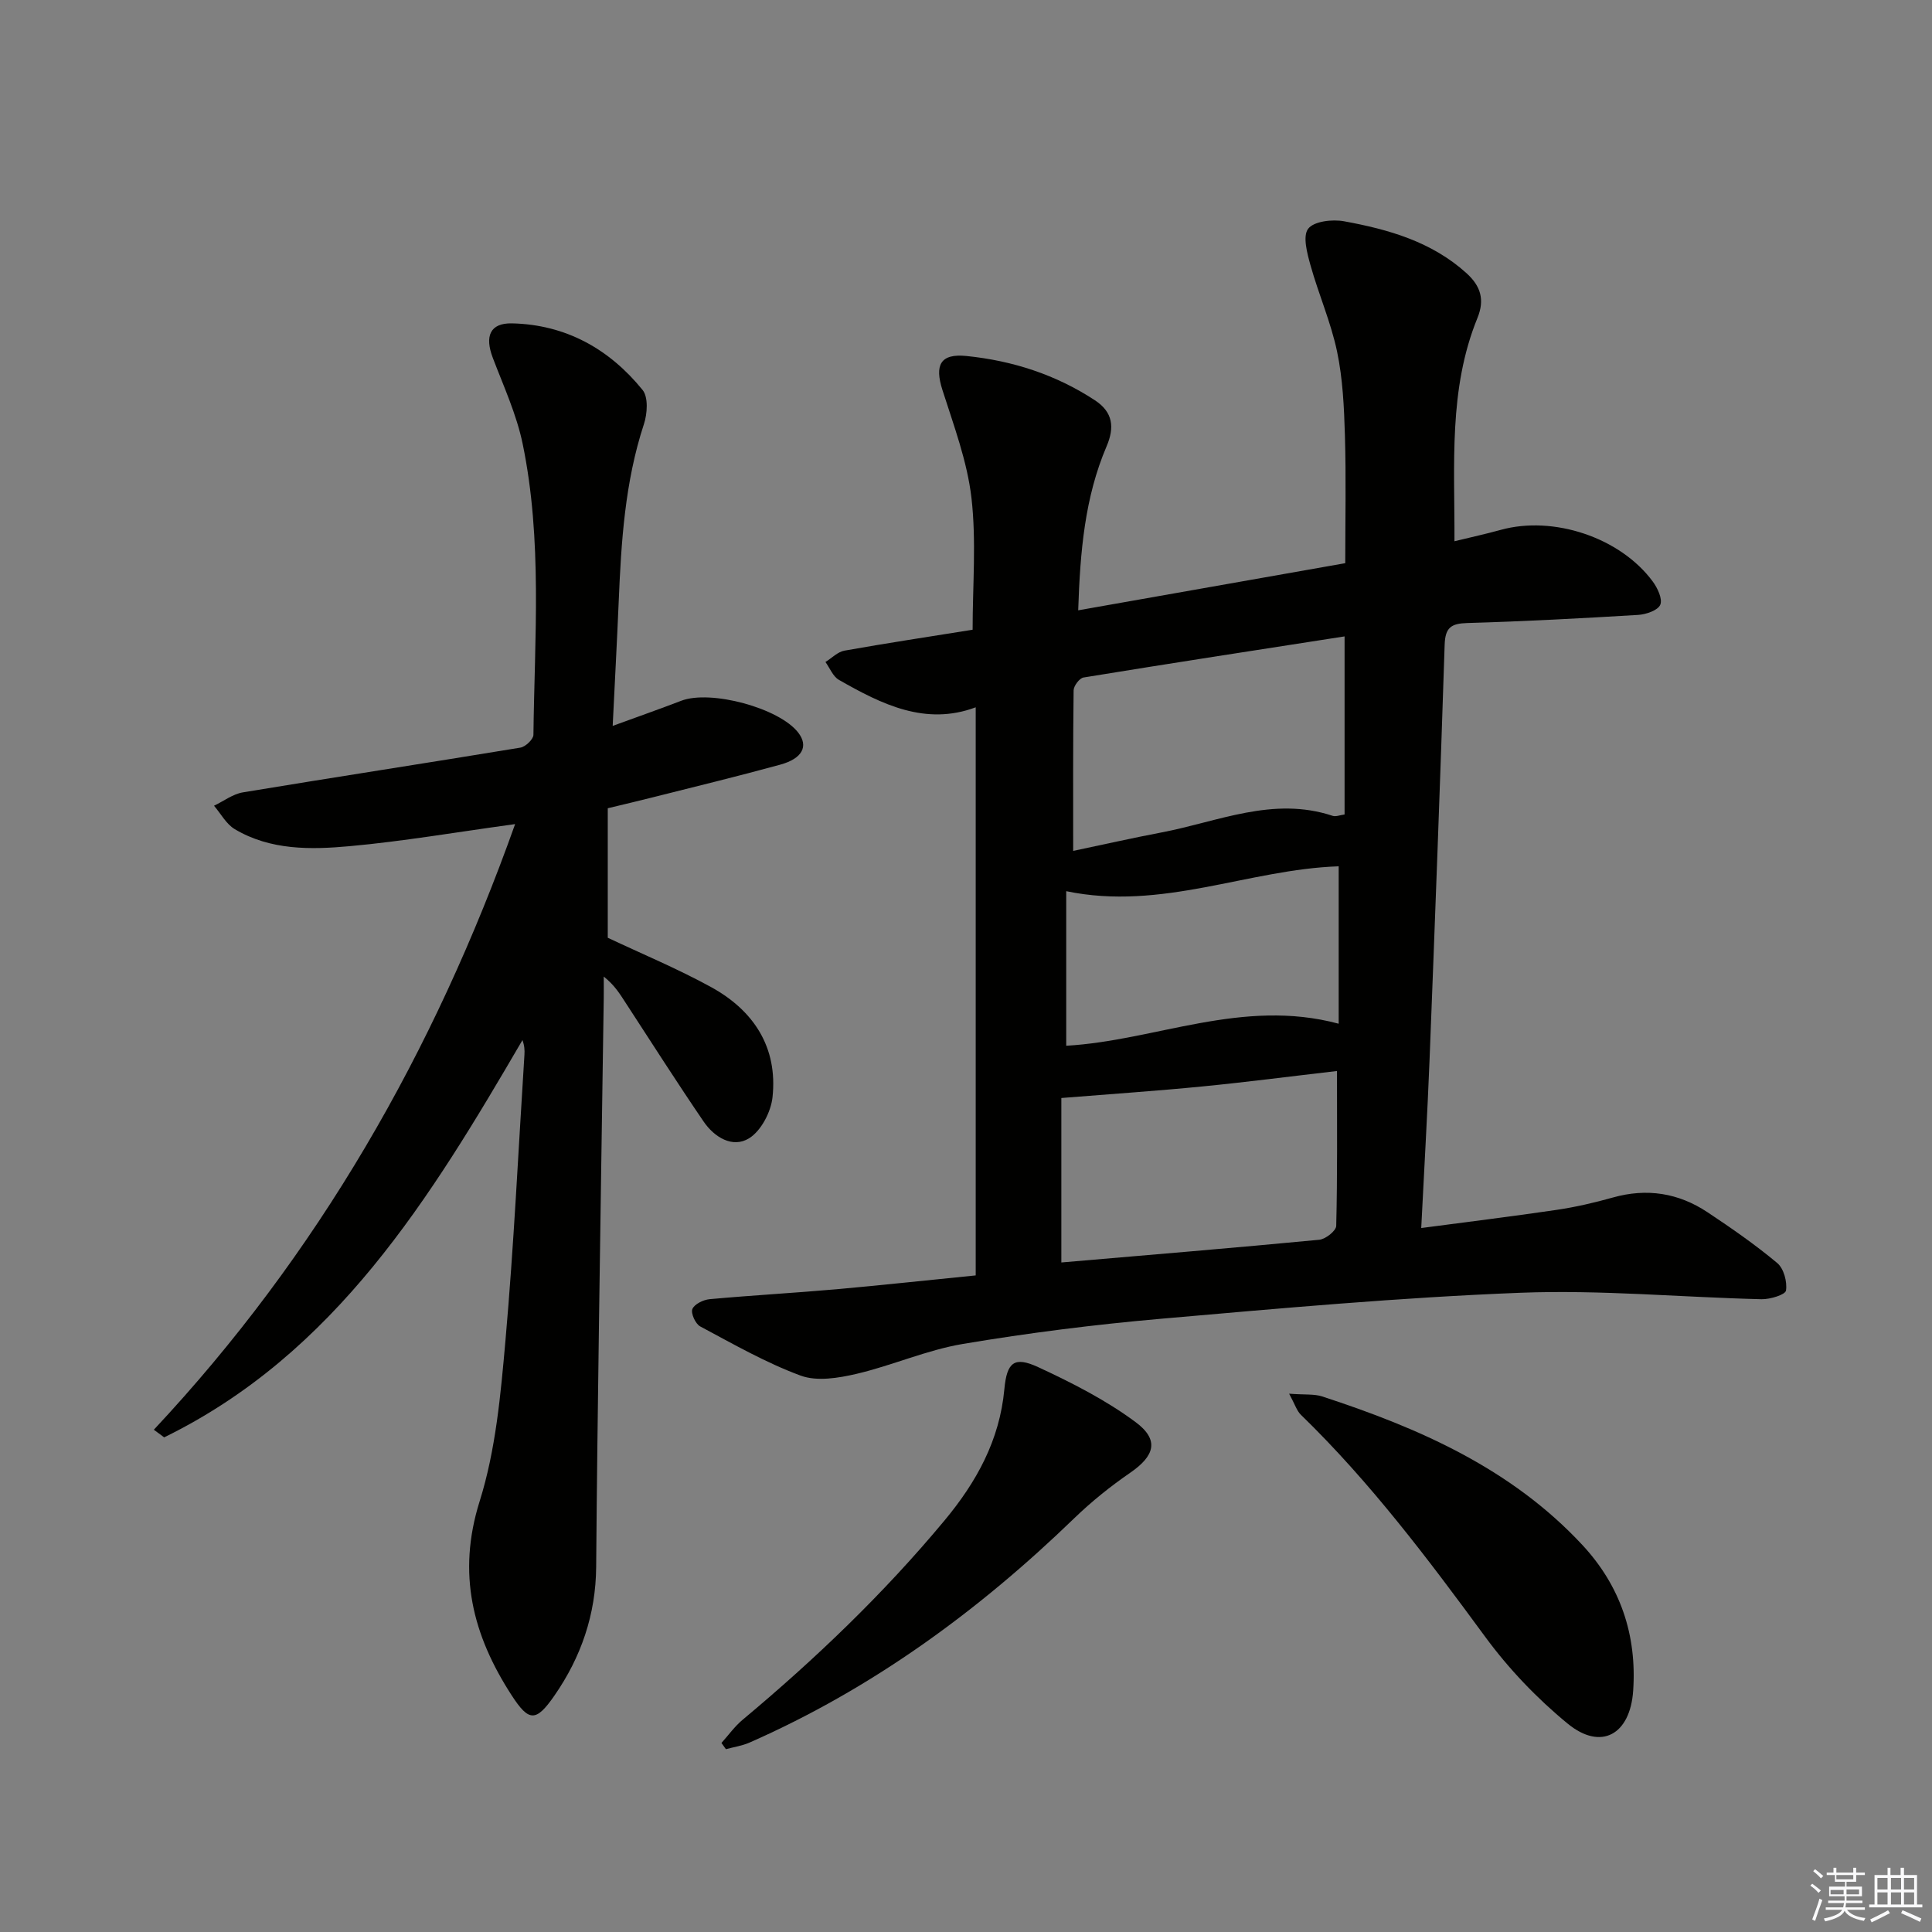
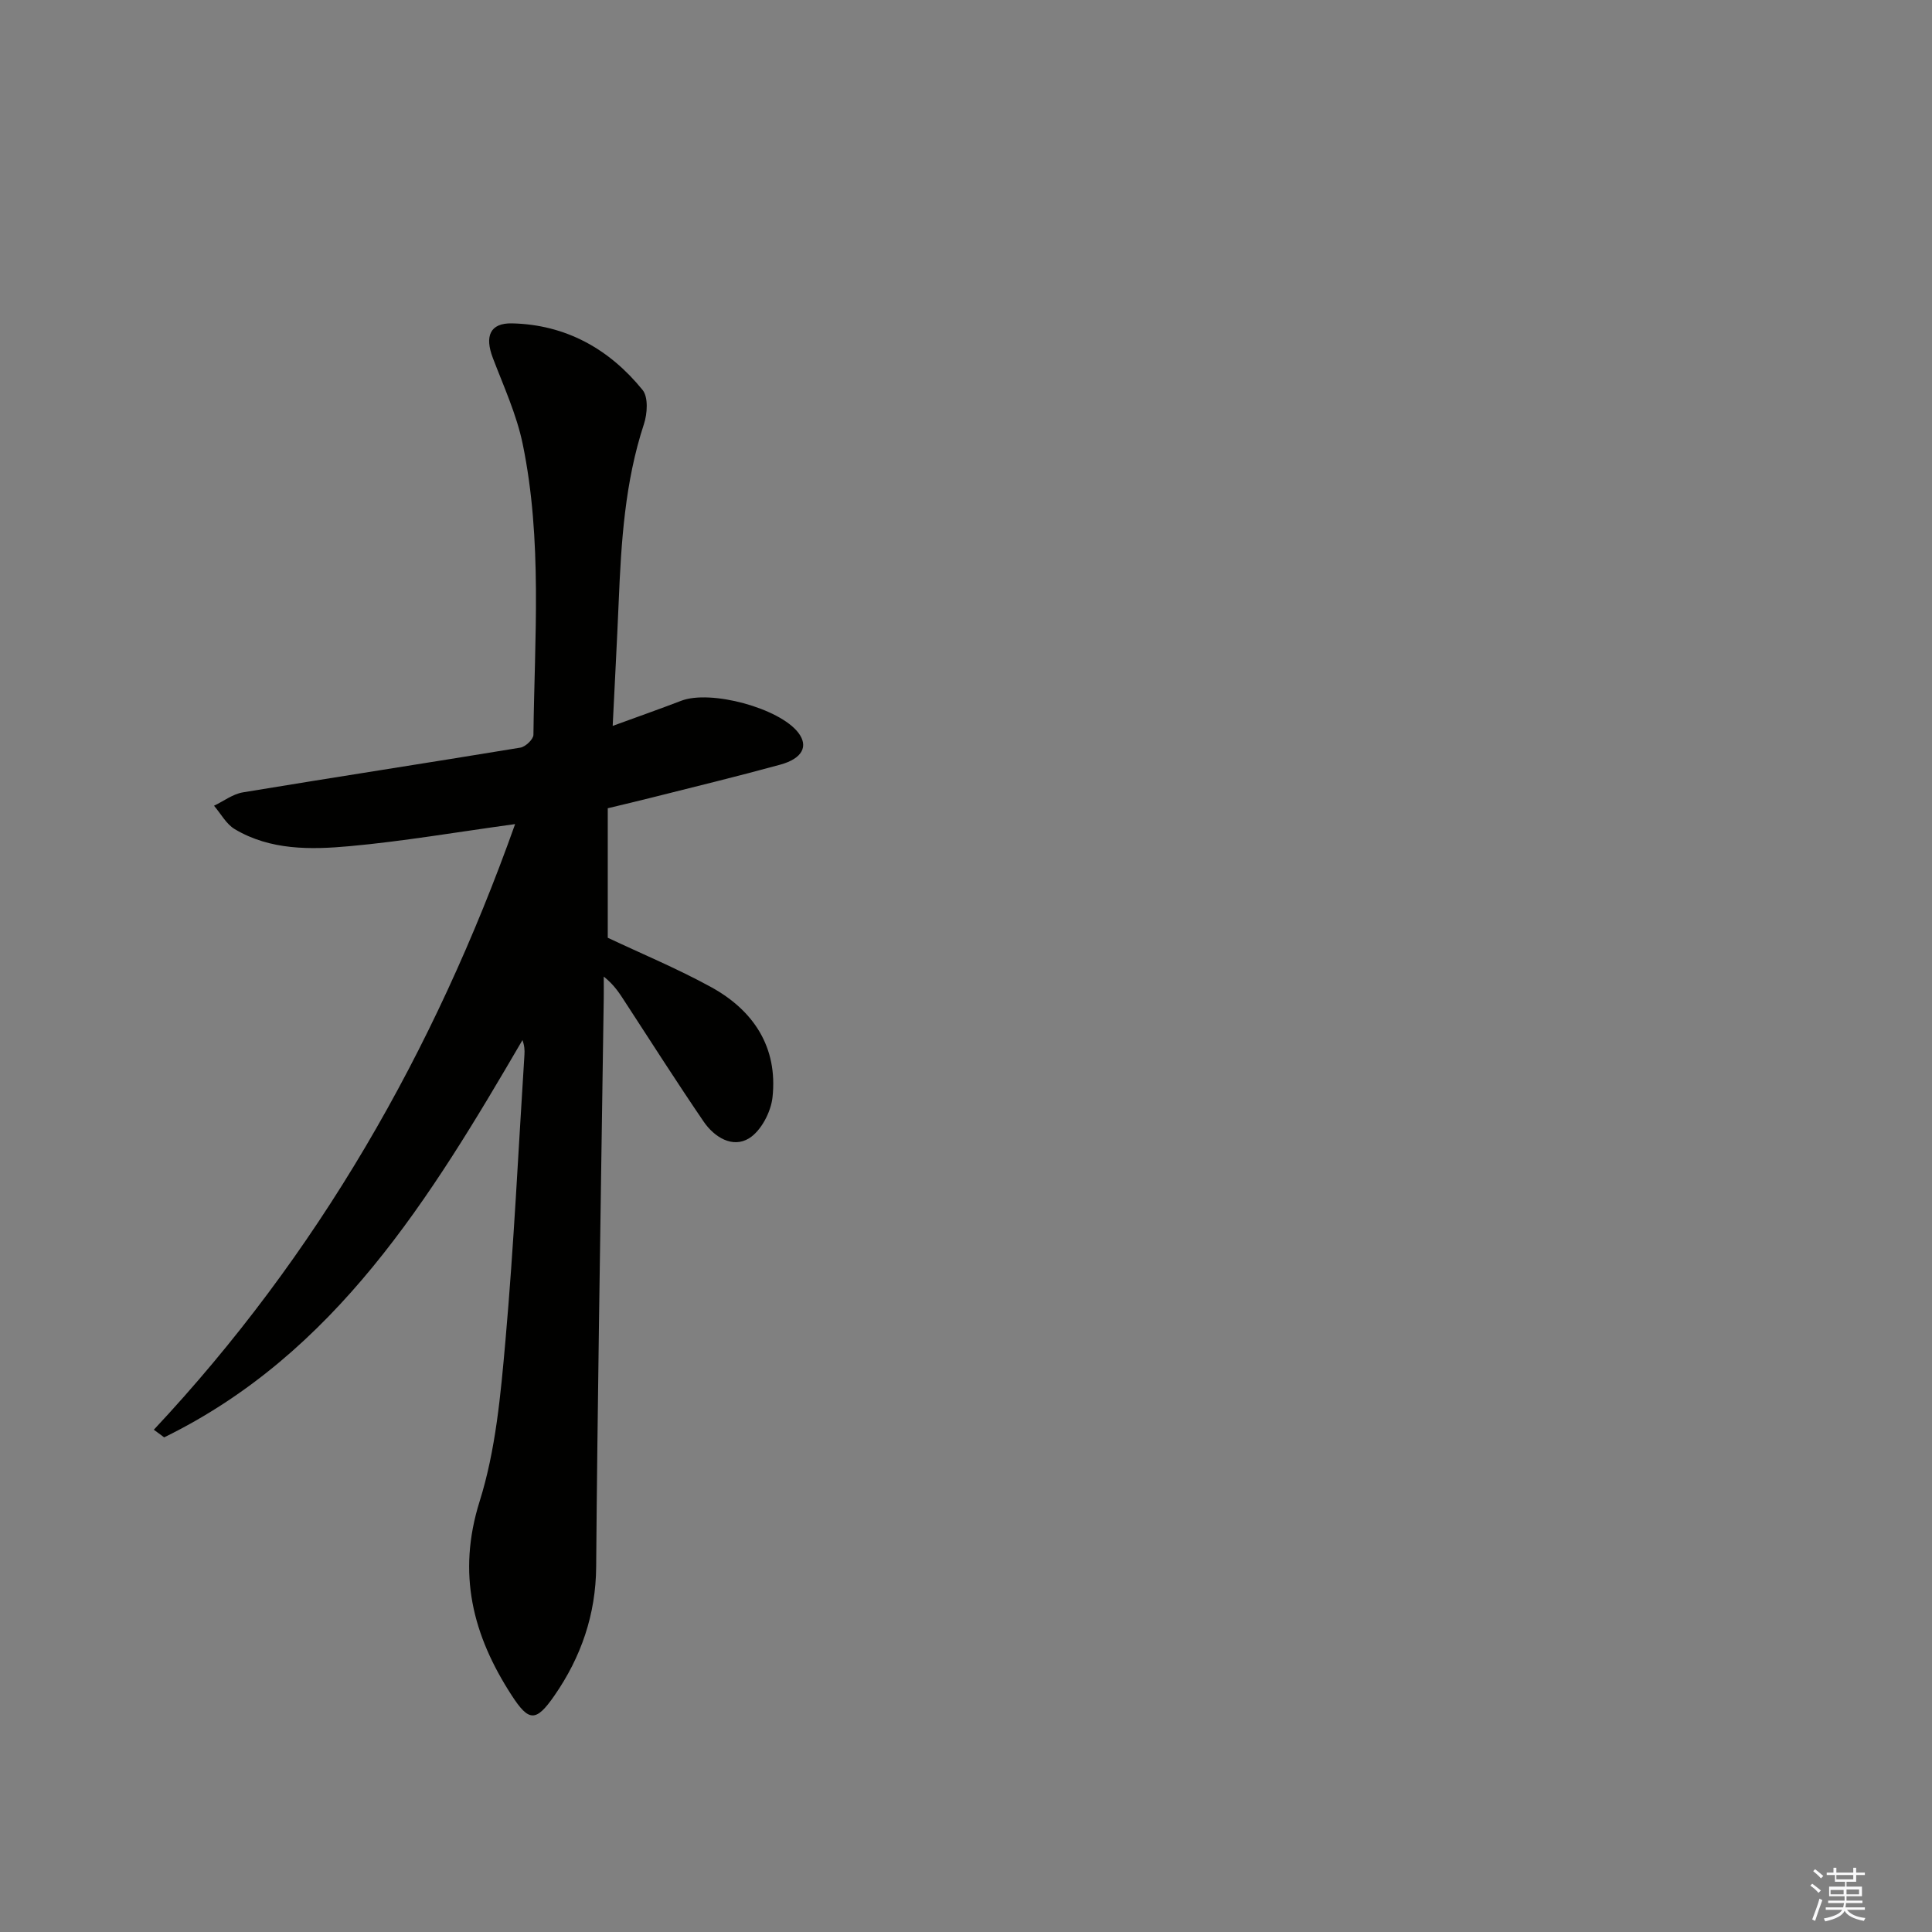
<svg xmlns="http://www.w3.org/2000/svg" enable-background="new 0 0 400 400" viewBox="0 0 400 400">
  <rect x="0" y="0" width="400" height="400" fill="#808080" stroke="none" />
  <g fill="#010100">
-     <path d="m202.01 264.06c0-39.67 0-78.57 0-117.62-10.4 3.89-19.46-.62-28.32-5.68-1.23-.7-1.88-2.44-2.79-3.7 1.31-.81 2.53-2.1 3.93-2.35 8.8-1.57 17.65-2.9 26.54-4.33 0-9.16.79-18.34-.24-27.3-.88-7.58-3.67-14.99-6.01-22.34-1.65-5.17-.45-7.6 5.02-7.03 9.5.97 18.48 3.86 26.56 9.17 3.74 2.46 4.08 5.61 2.41 9.52-4.51 10.55-5.48 21.73-5.88 33.96 18.75-3.31 36.95-6.52 55.29-9.76 0-8.93.19-17.71-.07-26.47-.17-5.79-.44-11.68-1.62-17.33-1.28-6.08-3.83-11.88-5.51-17.89-.69-2.48-1.65-6.04-.47-7.56 1.19-1.55 5-1.98 7.41-1.54 9.19 1.68 18.12 4.21 25.34 10.73 2.97 2.68 3.83 5.51 2.29 9.29-6.03 14.79-4.69 30.32-4.76 46.23 3.49-.85 6.55-1.52 9.56-2.35 10.91-3.03 24.76 1.56 31.49 10.68 1 1.35 2.07 3.62 1.56 4.82-.49 1.16-2.93 2-4.57 2.1-11.78.71-23.57 1.34-35.37 1.68-3.37.1-4.58.93-4.7 4.49-.92 28.6-2 57.19-3.12 85.79-.45 11.41-1.12 22.81-1.73 34.98 9.74-1.29 18.91-2.41 28.04-3.76 3.93-.58 7.83-1.49 11.65-2.56 7.03-1.98 13.56-.94 19.55 3.03 4.97 3.3 9.9 6.72 14.47 10.54 1.35 1.13 2.09 3.88 1.81 5.69-.13.87-3.3 1.84-5.07 1.8-16.63-.4-33.29-1.98-49.86-1.34-24.88.97-49.72 3.22-74.53 5.39-13.71 1.2-27.41 2.93-40.97 5.21-7.47 1.26-14.59 4.45-22 6.19-3.73.87-8.18 1.61-11.56.37-7.22-2.66-13.99-6.55-20.81-10.19-.98-.52-1.98-2.73-1.62-3.6.42-1.02 2.27-1.92 3.58-2.04 8.77-.8 17.56-1.29 26.33-2.06 9.25-.83 18.48-1.84 28.75-2.86zm17.73-36.73v34.05c18-1.55 35.71-3.01 53.39-4.7 1.31-.12 3.5-1.85 3.52-2.88.26-10.44.16-20.89.16-32.06-9.53 1.1-18.7 2.3-27.9 3.2-9.36.92-18.75 1.55-29.17 2.39zm58.64-95.57c-18.45 2.87-36.26 5.6-54.05 8.51-.84.14-2.04 1.74-2.05 2.67-.14 10.94-.09 21.88-.09 33.23 6.33-1.33 12.28-2.68 18.28-3.82 11.7-2.22 23.11-7.54 35.44-3.44.66.22 1.53-.16 2.47-.28 0-12.2 0-24.12 0-36.87zm-57.63 84.75c18.5-1.05 36.44-9.92 56.41-4.56 0-11.14 0-21.92 0-32.59-18.69.62-36.59 9.28-56.41 5.15z" />
    <path d="m106.65 170.62c-12.26 1.68-23.21 3.57-34.24 4.57-8.09.74-16.42.87-23.8-3.52-1.77-1.05-2.88-3.2-4.3-4.85 1.99-.95 3.89-2.42 5.98-2.77 19.13-3.17 38.31-6.1 57.44-9.26 1.06-.17 2.69-1.72 2.71-2.64.24-20.11 1.88-40.32-2.22-60.22-1.26-6.11-3.95-11.95-6.19-17.84-1.71-4.49-.58-7.24 3.98-7.14 11.11.25 20.14 5.29 27.03 13.79 1.21 1.49.99 4.91.28 7.06-3.95 12.01-4.71 24.41-5.23 36.88-.35 8.27-.8 16.54-1.24 25.61 5.22-1.91 9.73-3.49 14.18-5.2 6.09-2.34 20.35 1.5 24.26 6.62 2.12 2.78.87 5.34-3.77 6.61-8.79 2.41-17.66 4.56-26.5 6.79-2.87.73-5.76 1.4-9.19 2.23v26.81c7 3.31 14.37 6.37 21.33 10.18 8.87 4.85 13.9 12.49 12.78 22.85-.33 3.05-2.37 6.96-4.85 8.49-3.41 2.11-7.2-.22-9.41-3.46-5.52-8.09-10.79-16.36-16.13-24.56-1.17-1.8-2.27-3.65-4.55-5.46 0 1.47.02 2.93 0 4.4-.33 22.47-.68 44.94-.99 67.41-.23 16.8-.45 33.61-.58 50.41-.07 9.82-3.11 18.67-8.64 26.64-3.83 5.53-5.3 5.44-8.87-.07-8.03-12.39-11.33-25.14-6.62-40.14 3.34-10.63 4.36-22.12 5.35-33.31 1.74-19.68 2.67-39.44 3.93-59.16.06-.93.01-1.88-.41-3.03-19.1 32.74-38.69 64.87-74.18 82.25-.71-.53-1.42-1.05-2.14-1.58 33.92-36.23 58-78.19 74.8-125.39z" />
-     <path d="m266.9 288.55c3.3.25 5.2.03 6.85.57 20.06 6.55 39.14 14.92 53.87 30.76 7.86 8.46 11.3 18.62 10.51 30.18-.62 9.07-6.64 12.48-13.56 6.8-6.35-5.21-12.21-11.35-17.07-17.97-11.82-16.1-23.79-32.02-38.17-45.98-.84-.81-1.2-2.1-2.43-4.36z" />
-     <path d="m149.37 360.86c1.45-1.61 2.73-3.42 4.37-4.79 15.08-12.6 29.22-26.13 41.81-41.27 6.63-7.97 11.41-16.61 12.39-27.17.52-5.65 2.08-6.85 7-4.58 7 3.24 14.01 6.81 20.17 11.38 4.98 3.7 3.94 7-1.09 10.47-4.08 2.81-8 5.95-11.56 9.39-19.86 19.22-41.86 35.3-67.25 46.48-1.54.68-3.27.93-4.92 1.38-.31-.43-.62-.86-.92-1.29z" />
+     <path d="m266.9 288.55z" />
  </g>
  <path d="m374.8 390.4.4-.4c.7.5 1.3 1 1.8 1.4l-.5.5c-.5-.6-1.1-1.1-1.7-1.5zm1 7.3-.6-.3c.5-1.4 1.1-2.8 1.5-4.3.2.1.4.2.6.3-.5 1.3-1 2.8-1.5 4.3zm-.4-10.3.4-.4c.4.3 1 .8 1.7 1.4l-.5.5c-.4-.5-1-1-1.6-1.5zm2.5.3h1.7v-1h.6v1h3.5v-1h.6v1h1.8v.5h-1.8v1.4h-2v1h3.2v2h-3.2v.9h3.3v.5h-3.4c0 .3-.1.6-.1.9h4v.5h-3.7c.7.9 1.9 1.5 3.8 1.7-.1.2-.2.4-.3.6-2.1-.4-3.5-1.1-4-2.1-.4 1-1.8 1.7-4 2.2-.1-.2-.2-.4-.3-.6 2.1-.4 3.4-1 3.8-1.8h-3.4v-.5h3.6c.1-.3.1-.6.2-.9h-3.3v-.5h3.4c0-.3 0-.6 0-.9h-3.2v-2h3.3v-1h-2.1v-1.4h-1.7v-.5zm1.1 3.5v1h2.7c0-.3 0-.4 0-.4 0-.1 0-.2 0-.2 0-.1 0-.2 0-.3h-2.7zm1.2-3v.9h3.5v-.9zm4.7 3h-2.6v.6.4h2.6z" fill="#fafafb" />
-   <path d="m393.6 386.7h.6v1.5h2.7v6.1h1.1v.6h-11v-.6h1.1v-6.1h2.7v-1.5h.6v1.5h2.1v-1.5zm-2.7 8.8.4.6c-1.2.6-2.5 1.3-3.8 1.9-.1-.2-.2-.4-.3-.6 1.2-.6 2.5-1.2 3.7-1.9zm-2.2-6.7v2.4h2.1v-2.4zm0 3v2.5h2.1v-2.5zm2.8-3v2.4h2.1v-2.4zm0 3v2.5h2.1v-2.5zm6 6.1c-1.4-.7-2.7-1.3-3.9-1.8l.3-.6c1.5.6 2.7 1.2 3.9 1.7zm-1.2-9.1h-2.1v2.4h2.1zm-2.1 3v2.5h2.1v-2.5z" fill="#fafafb" />
</svg>